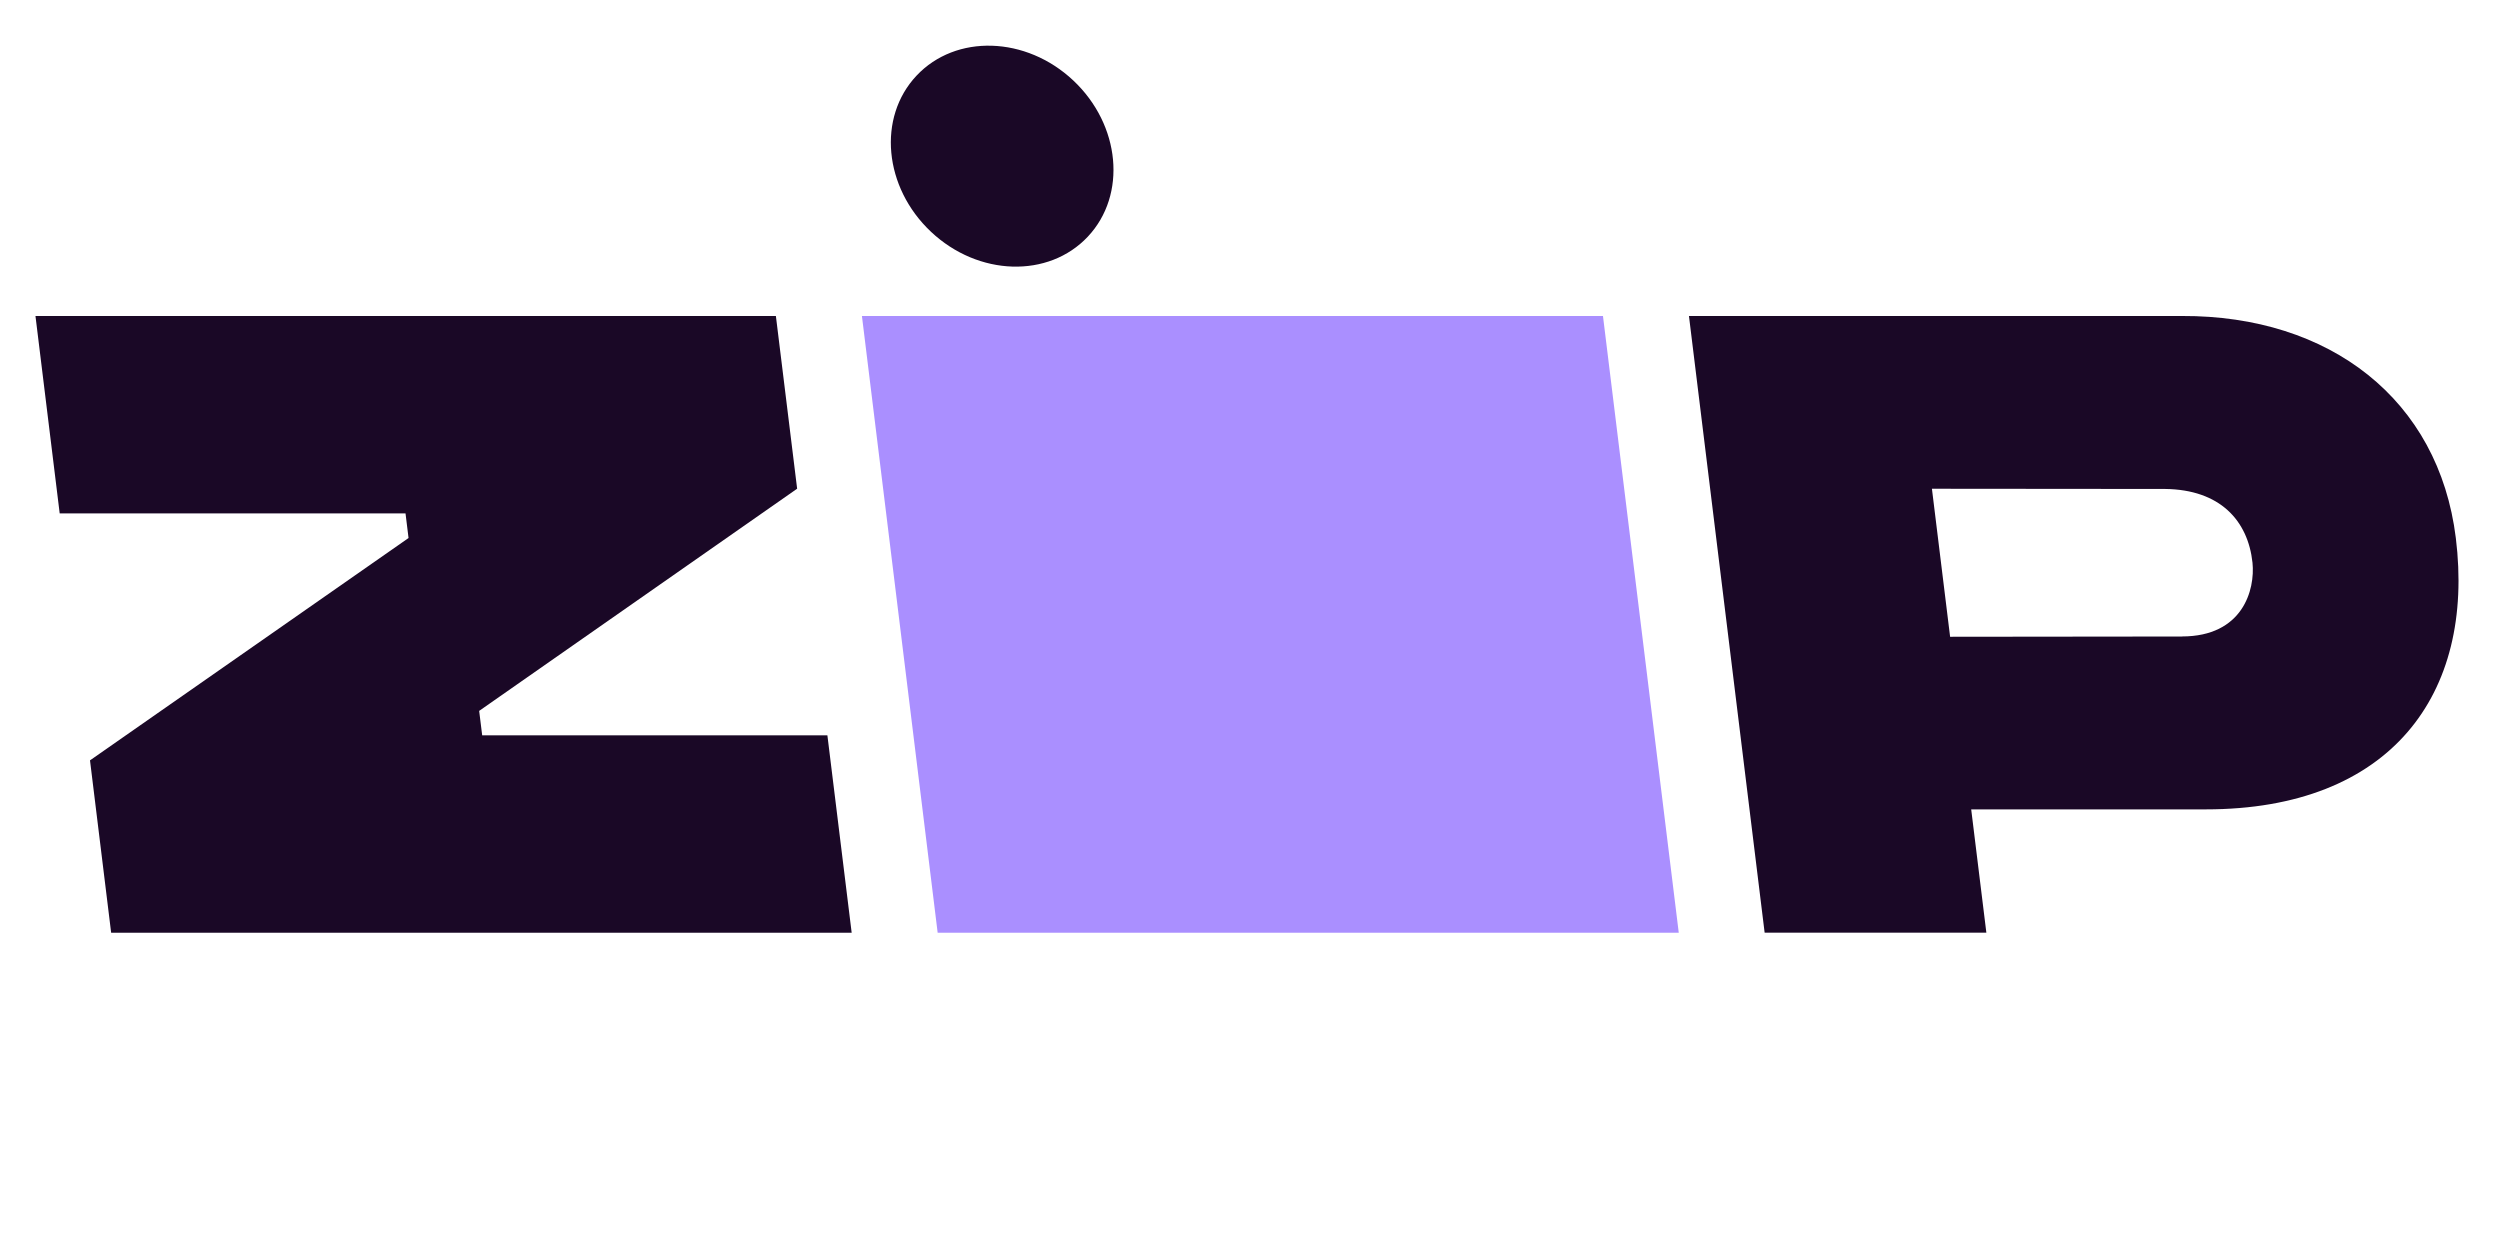
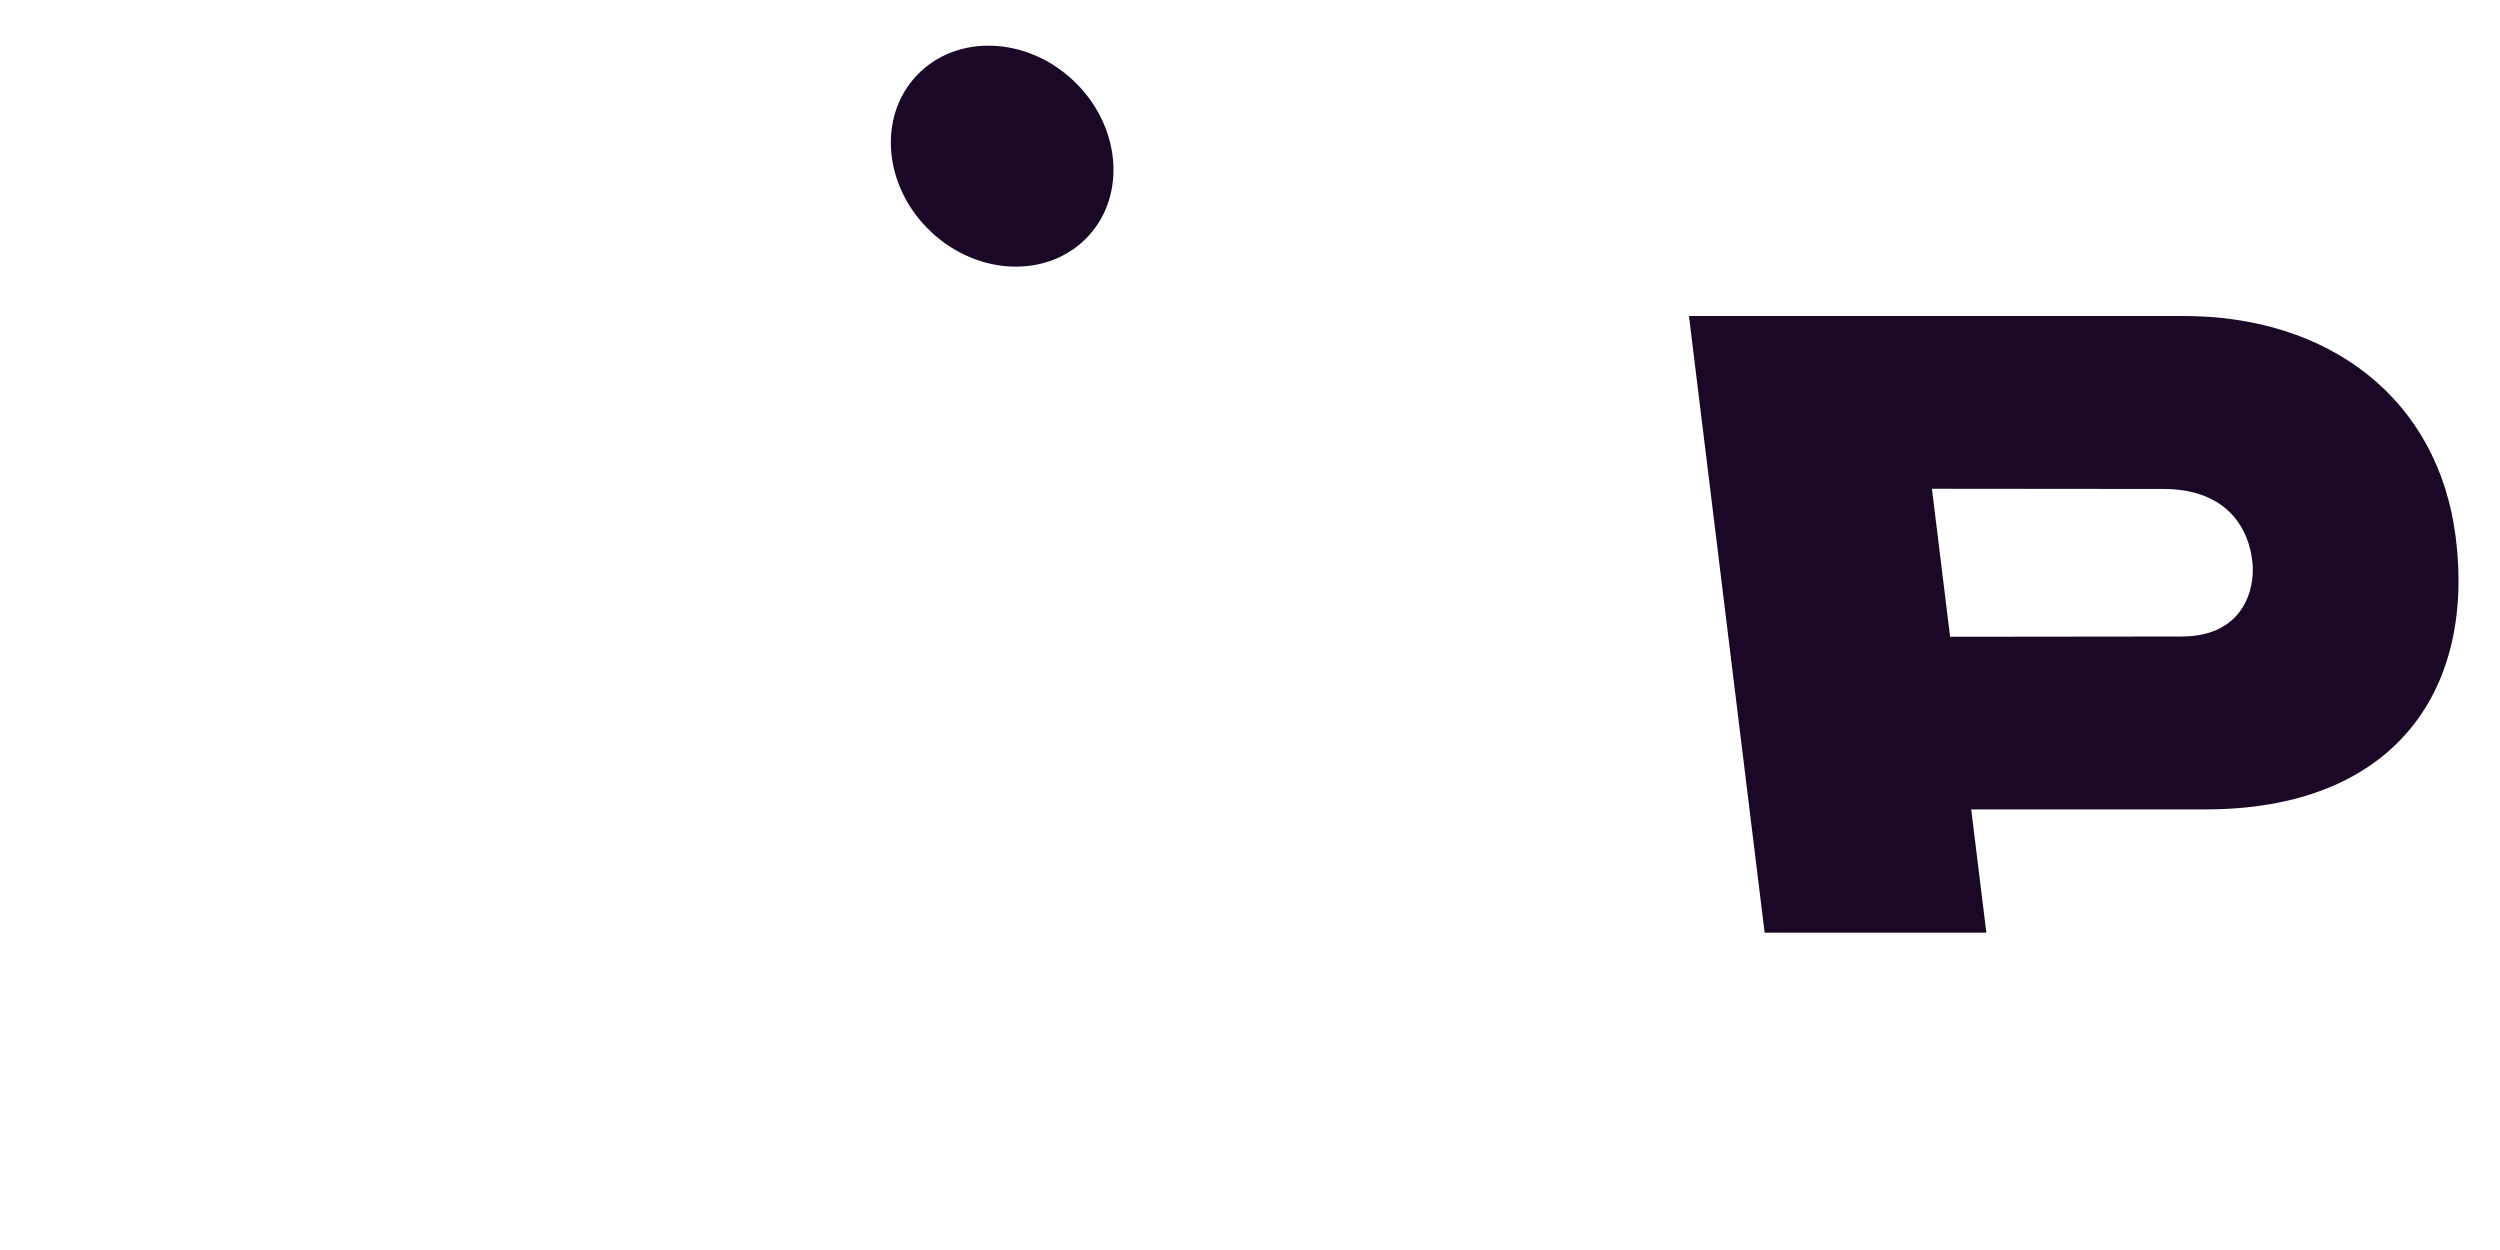
<svg xmlns="http://www.w3.org/2000/svg" width="48" height="24" viewBox="0 0 48 24" fill="none">
  <g clip-path="url(#clip0_2098_21888)">
-     <path d="M16.549 6.067L18.003 17.908H32.232L30.777 6.067H16.549Z" fill="#AA8FFF" />
    <path d="M20.607 1.545C21.515 2.399 21.64 3.742 20.886 4.544C20.132 5.346 18.784 5.305 17.876 4.451C16.968 3.597 16.843 2.255 17.597 1.453C18.352 0.65 19.699 0.692 20.607 1.545Z" fill="#1A0826" />
    <path fill-rule="evenodd" clip-rule="evenodd" d="M47.152 10.33C46.824 7.669 44.733 6.056 41.892 6.067H32.428L33.881 17.907H38.138L37.847 15.54H42.352C45.9 15.54 47.522 13.33 47.152 10.33ZM41.893 12.221L37.442 12.226L37.093 9.384L41.57 9.388C42.623 9.4 43.161 9.993 43.248 10.804C43.301 11.325 43.062 12.22 41.893 12.22V12.221Z" fill="#1A0826" />
-     <path d="M1.728 14.599L2.134 17.908H16.352L15.886 14.119H9.258L9.2 13.649L15.305 9.383L14.897 6.067H0.681L1.146 9.857H7.786L7.844 10.33L1.728 14.599Z" fill="#1A0826" />
  </g>
  <defs>
    <clipPath id="clip0_2098_21888">
      <rect width="46.523" height="24" fill="white" transform="translate(0.681)" />
    </clipPath>
  </defs>
</svg>